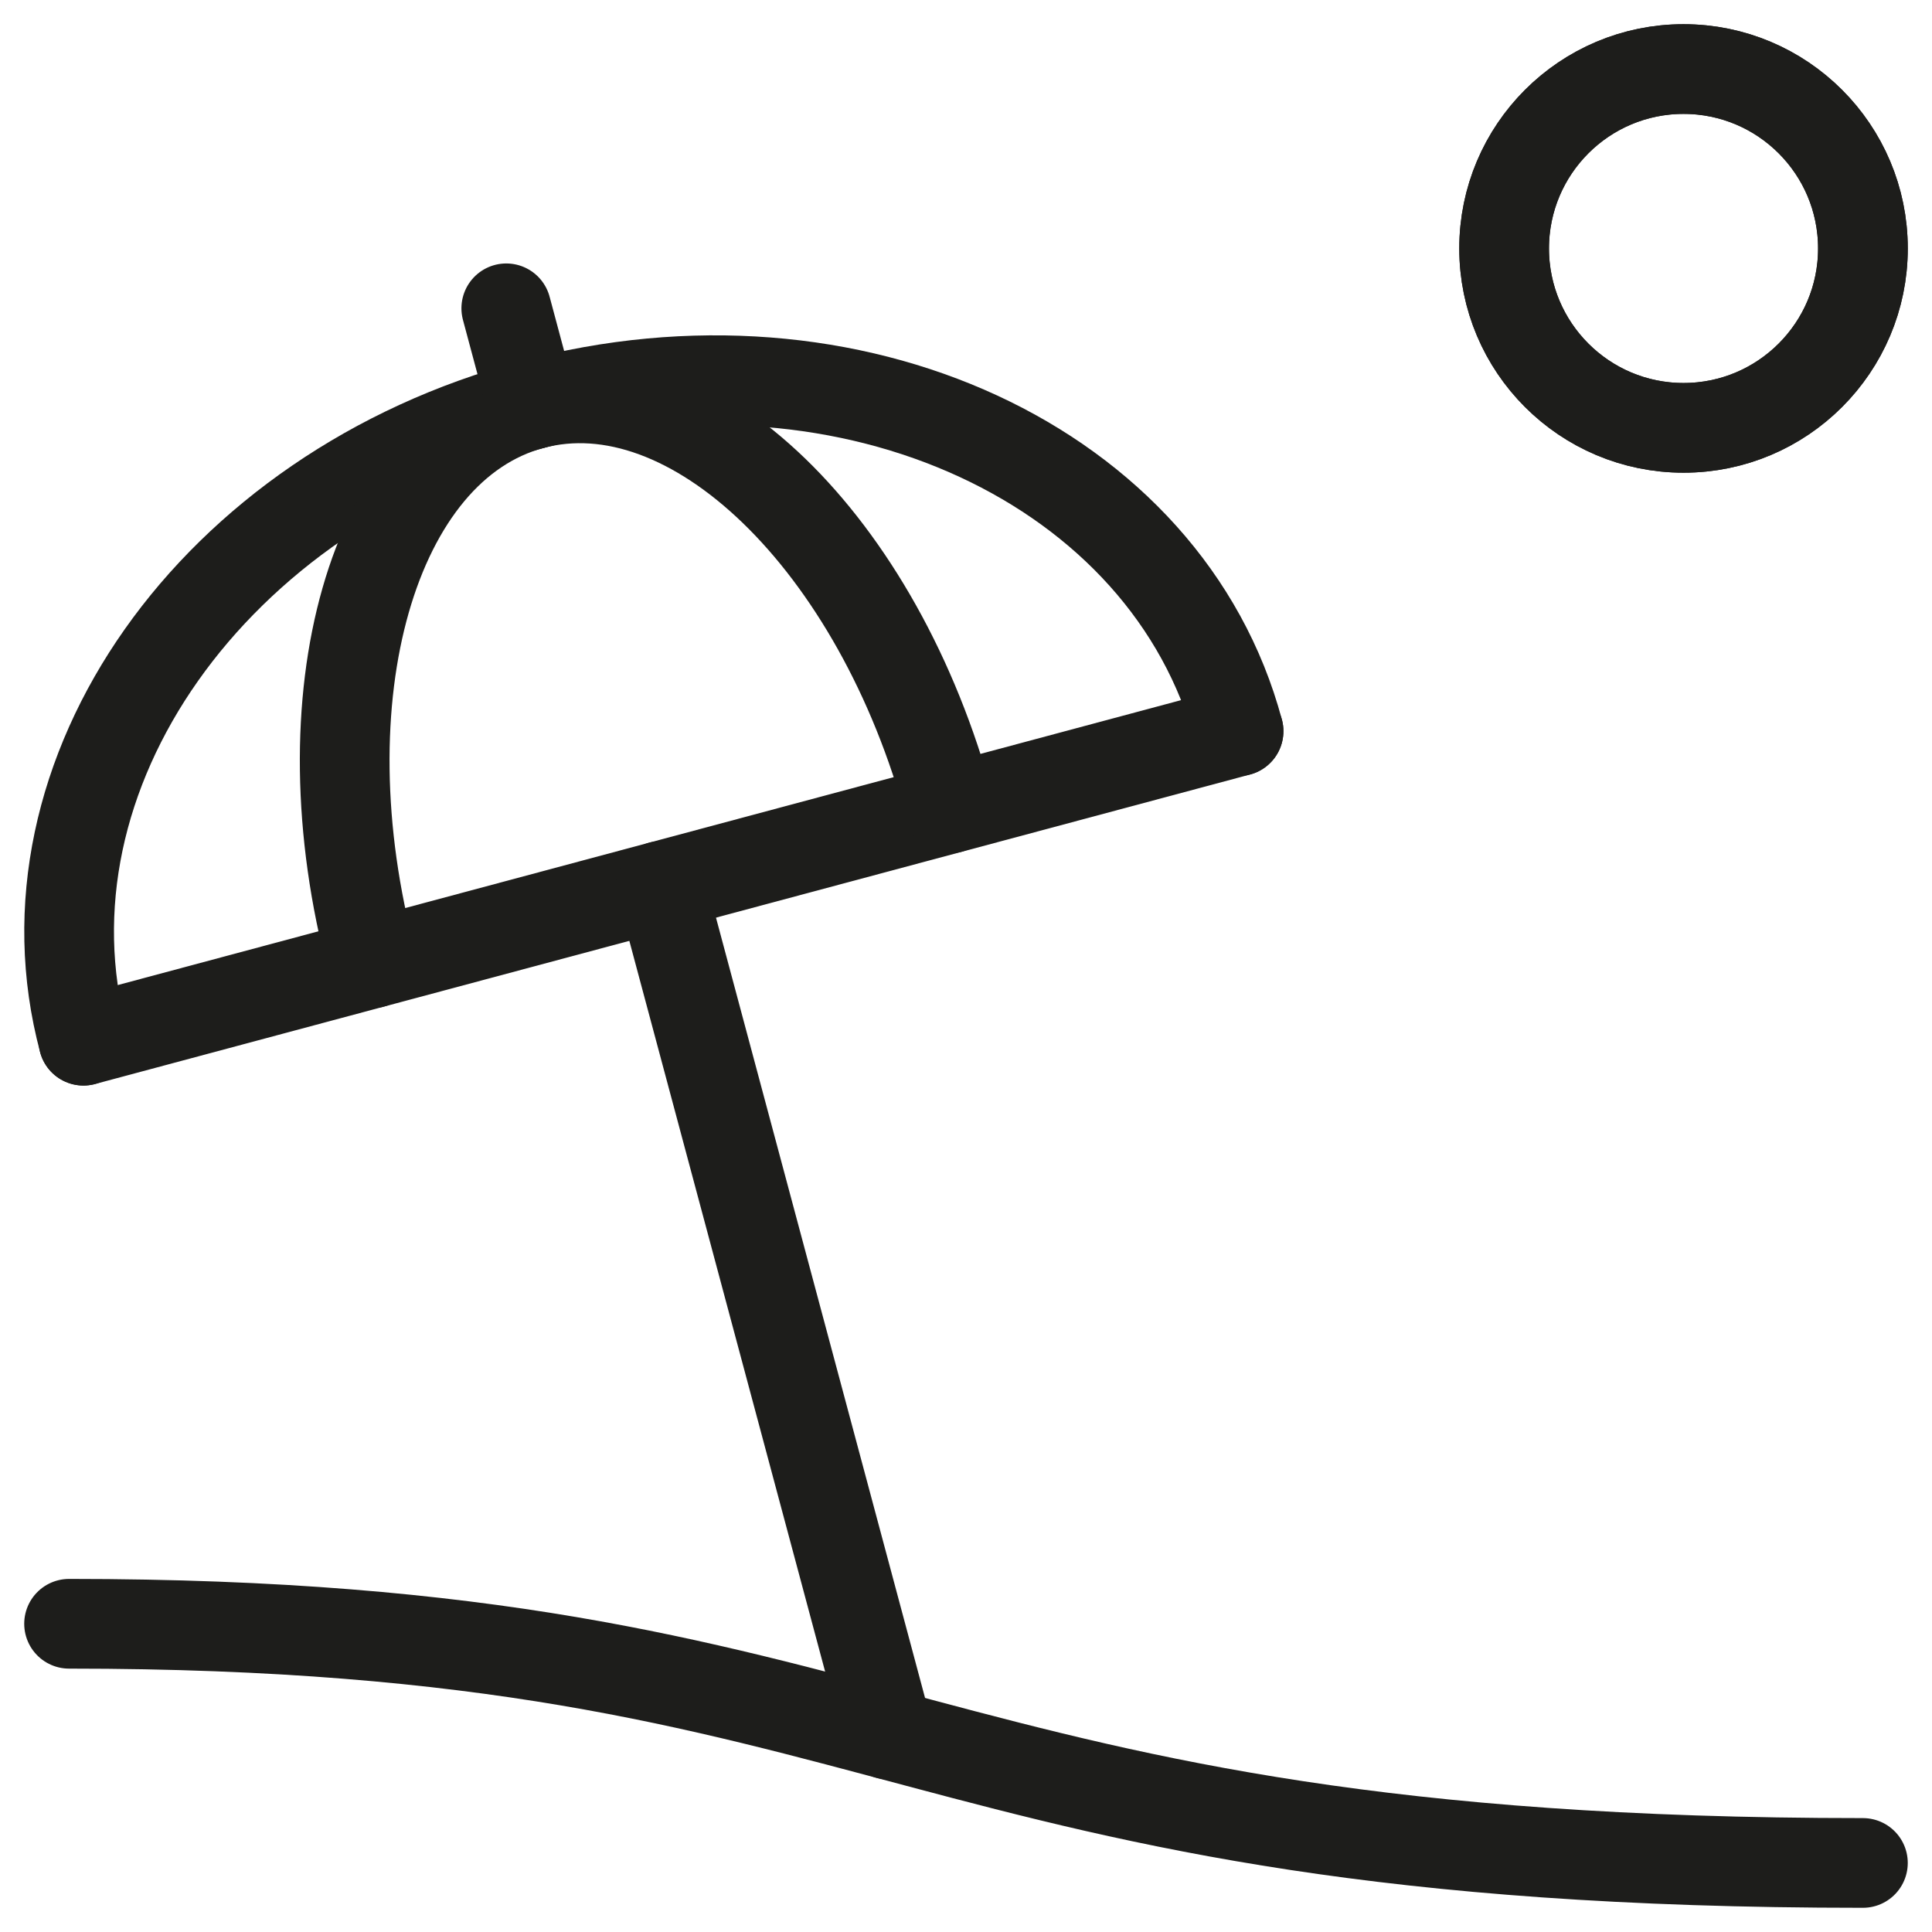
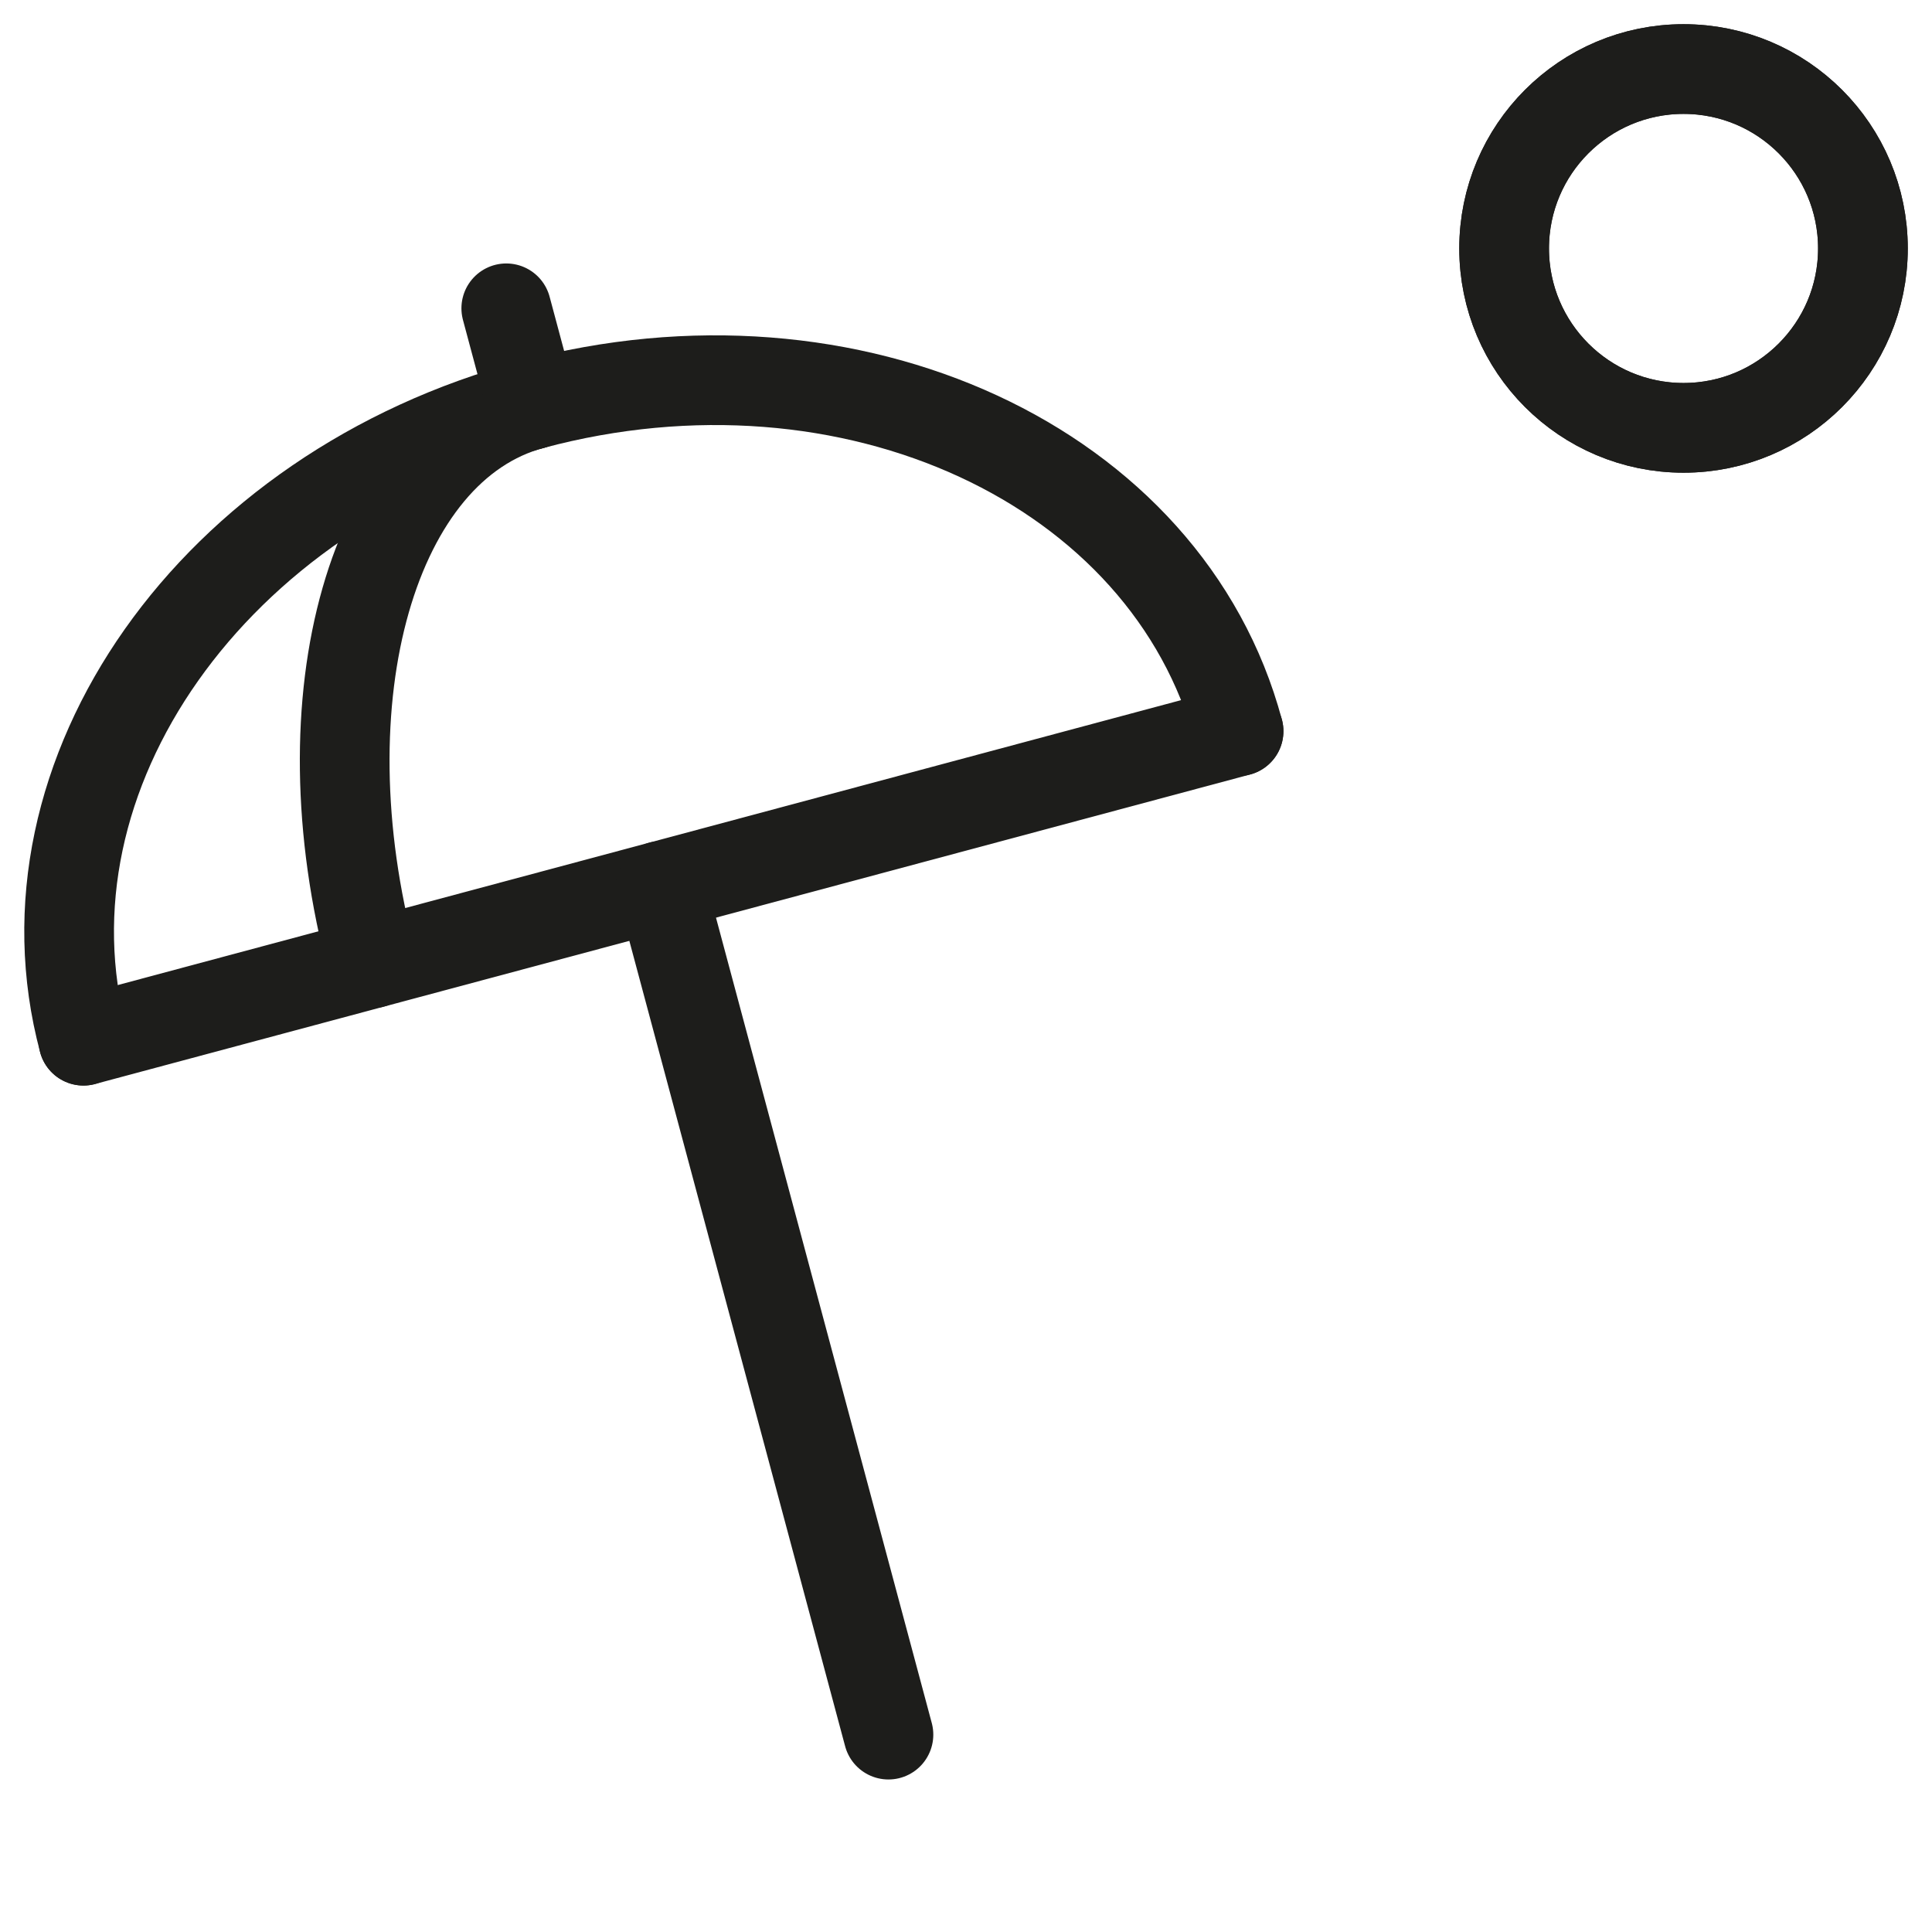
<svg xmlns="http://www.w3.org/2000/svg" version="1.1" id="Layer_1" x="0px" y="0px" width="100px" height="100px" viewBox="0 0 100 100" enable-background="new 0 0 100 100" xml:space="preserve">
  <rect fill="none" width="100" height="100" />
  <g>
-     <path fill="none" stroke="#1D1D1B" stroke-width="4.643" stroke-linecap="round" stroke-linejoin="round" stroke-miterlimit="10" d="   M96.424,96.426c-49.519,0-49.519-12.38-92.849-12.38" />
    <circle fill="none" stroke="#1D1D1B" stroke-width="4.643" stroke-linecap="round" stroke-linejoin="round" stroke-miterlimit="10" cx="87.138" cy="12.859" r="9.286" />
    <line fill="none" stroke="#1D1D1B" stroke-width="4.643" stroke-linecap="round" stroke-linejoin="round" stroke-miterlimit="10" x1="4.32" y1="53.866" x2="64.108" y2="37.845" />
    <path fill="none" stroke="#1D1D1B" stroke-width="4.643" stroke-linecap="round" stroke-linejoin="round" stroke-miterlimit="10" d="   M4.32,53.866C0.634,40.105,11.03,25.365,27.54,20.942c16.51-4.424,32.883,3.143,36.568,16.902" />
    <line fill="none" stroke="#1D1D1B" stroke-width="4.643" stroke-linecap="round" stroke-linejoin="round" stroke-miterlimit="10" x1="34.216" y1="45.854" x2="45.986" y2="89.784" />
-     <path fill="none" stroke="#1D1D1B" stroke-width="4.643" stroke-linecap="round" stroke-linejoin="round" stroke-miterlimit="10" d="   M19.268,49.859c-3.687-13.76,0.018-26.706,8.272-28.917c8.256-2.213,17.937,7.148,21.623,20.906" />
+     <path fill="none" stroke="#1D1D1B" stroke-width="4.643" stroke-linecap="round" stroke-linejoin="round" stroke-miterlimit="10" d="   M19.268,49.859c-3.687-13.76,0.018-26.706,8.272-28.917" />
    <line fill="none" stroke="#1D1D1B" stroke-width="4.643" stroke-linecap="round" stroke-linejoin="round" stroke-miterlimit="10" x1="26.205" y1="15.958" x2="27.54" y2="20.942" />
    <circle fill="none" stroke="#1D1D1B" stroke-width="4.643" stroke-linecap="round" stroke-linejoin="round" stroke-miterlimit="10" cx="87.14" cy="12.86" r="9.285" />
  </g>
</svg>